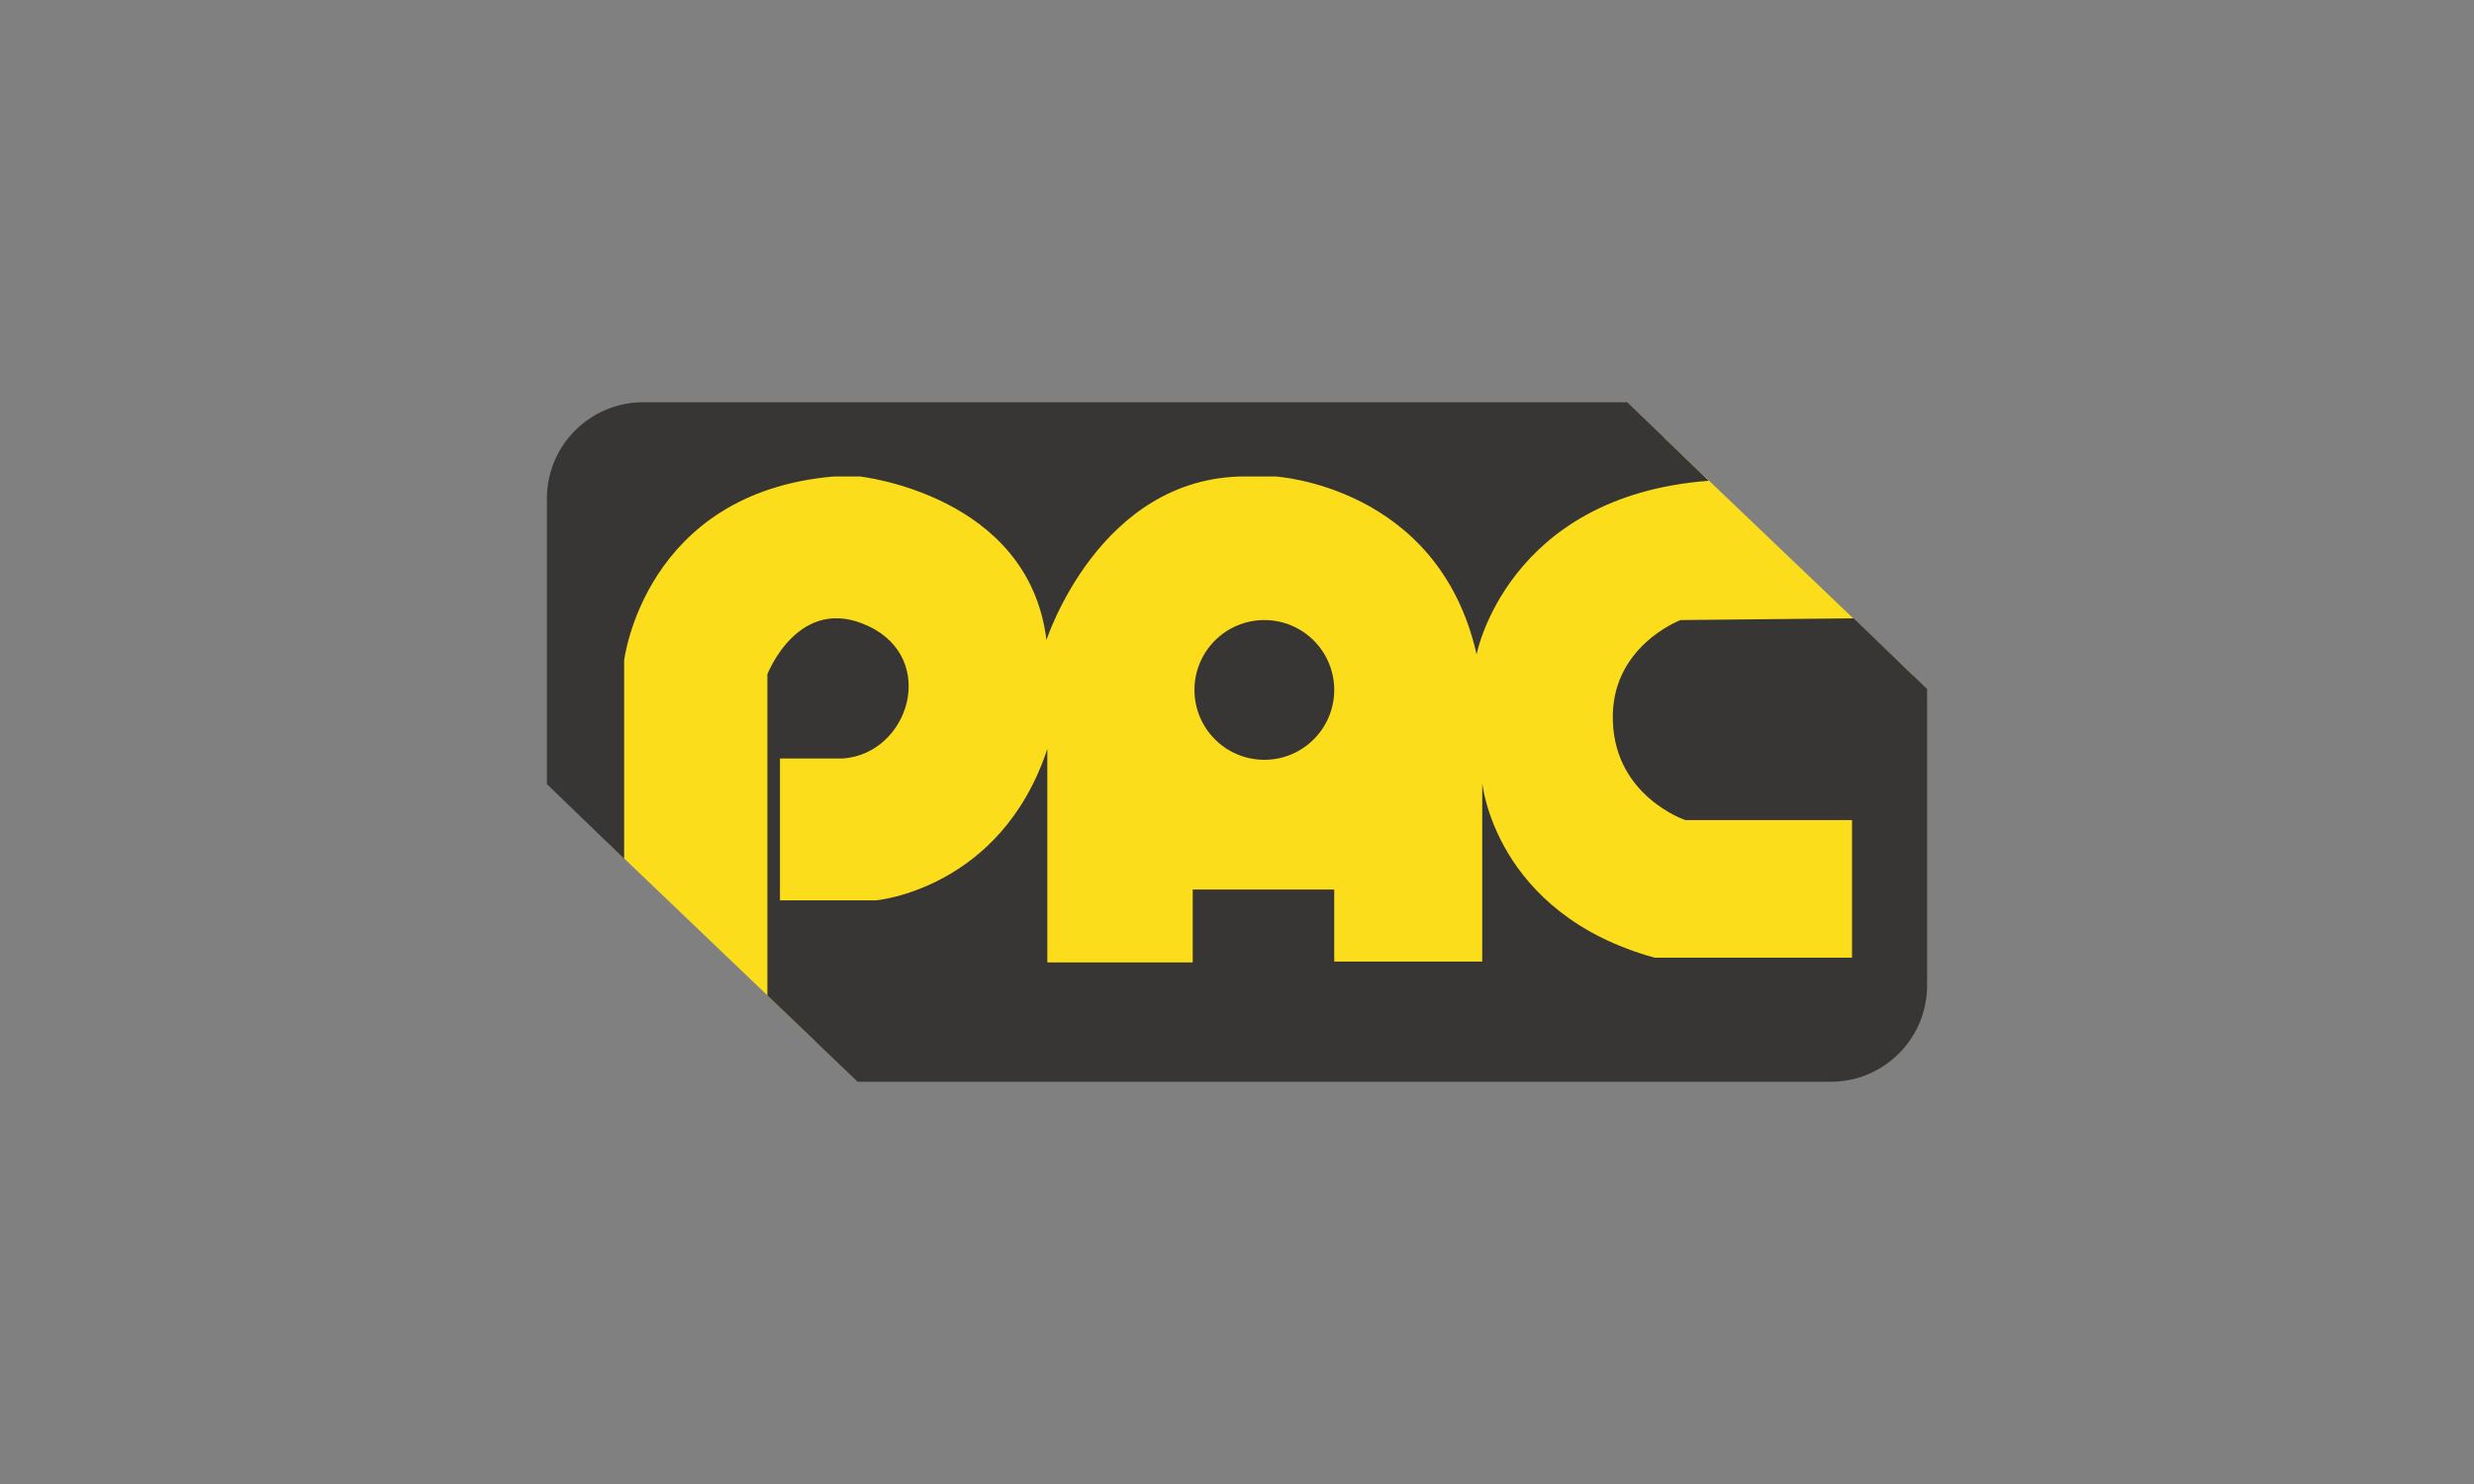
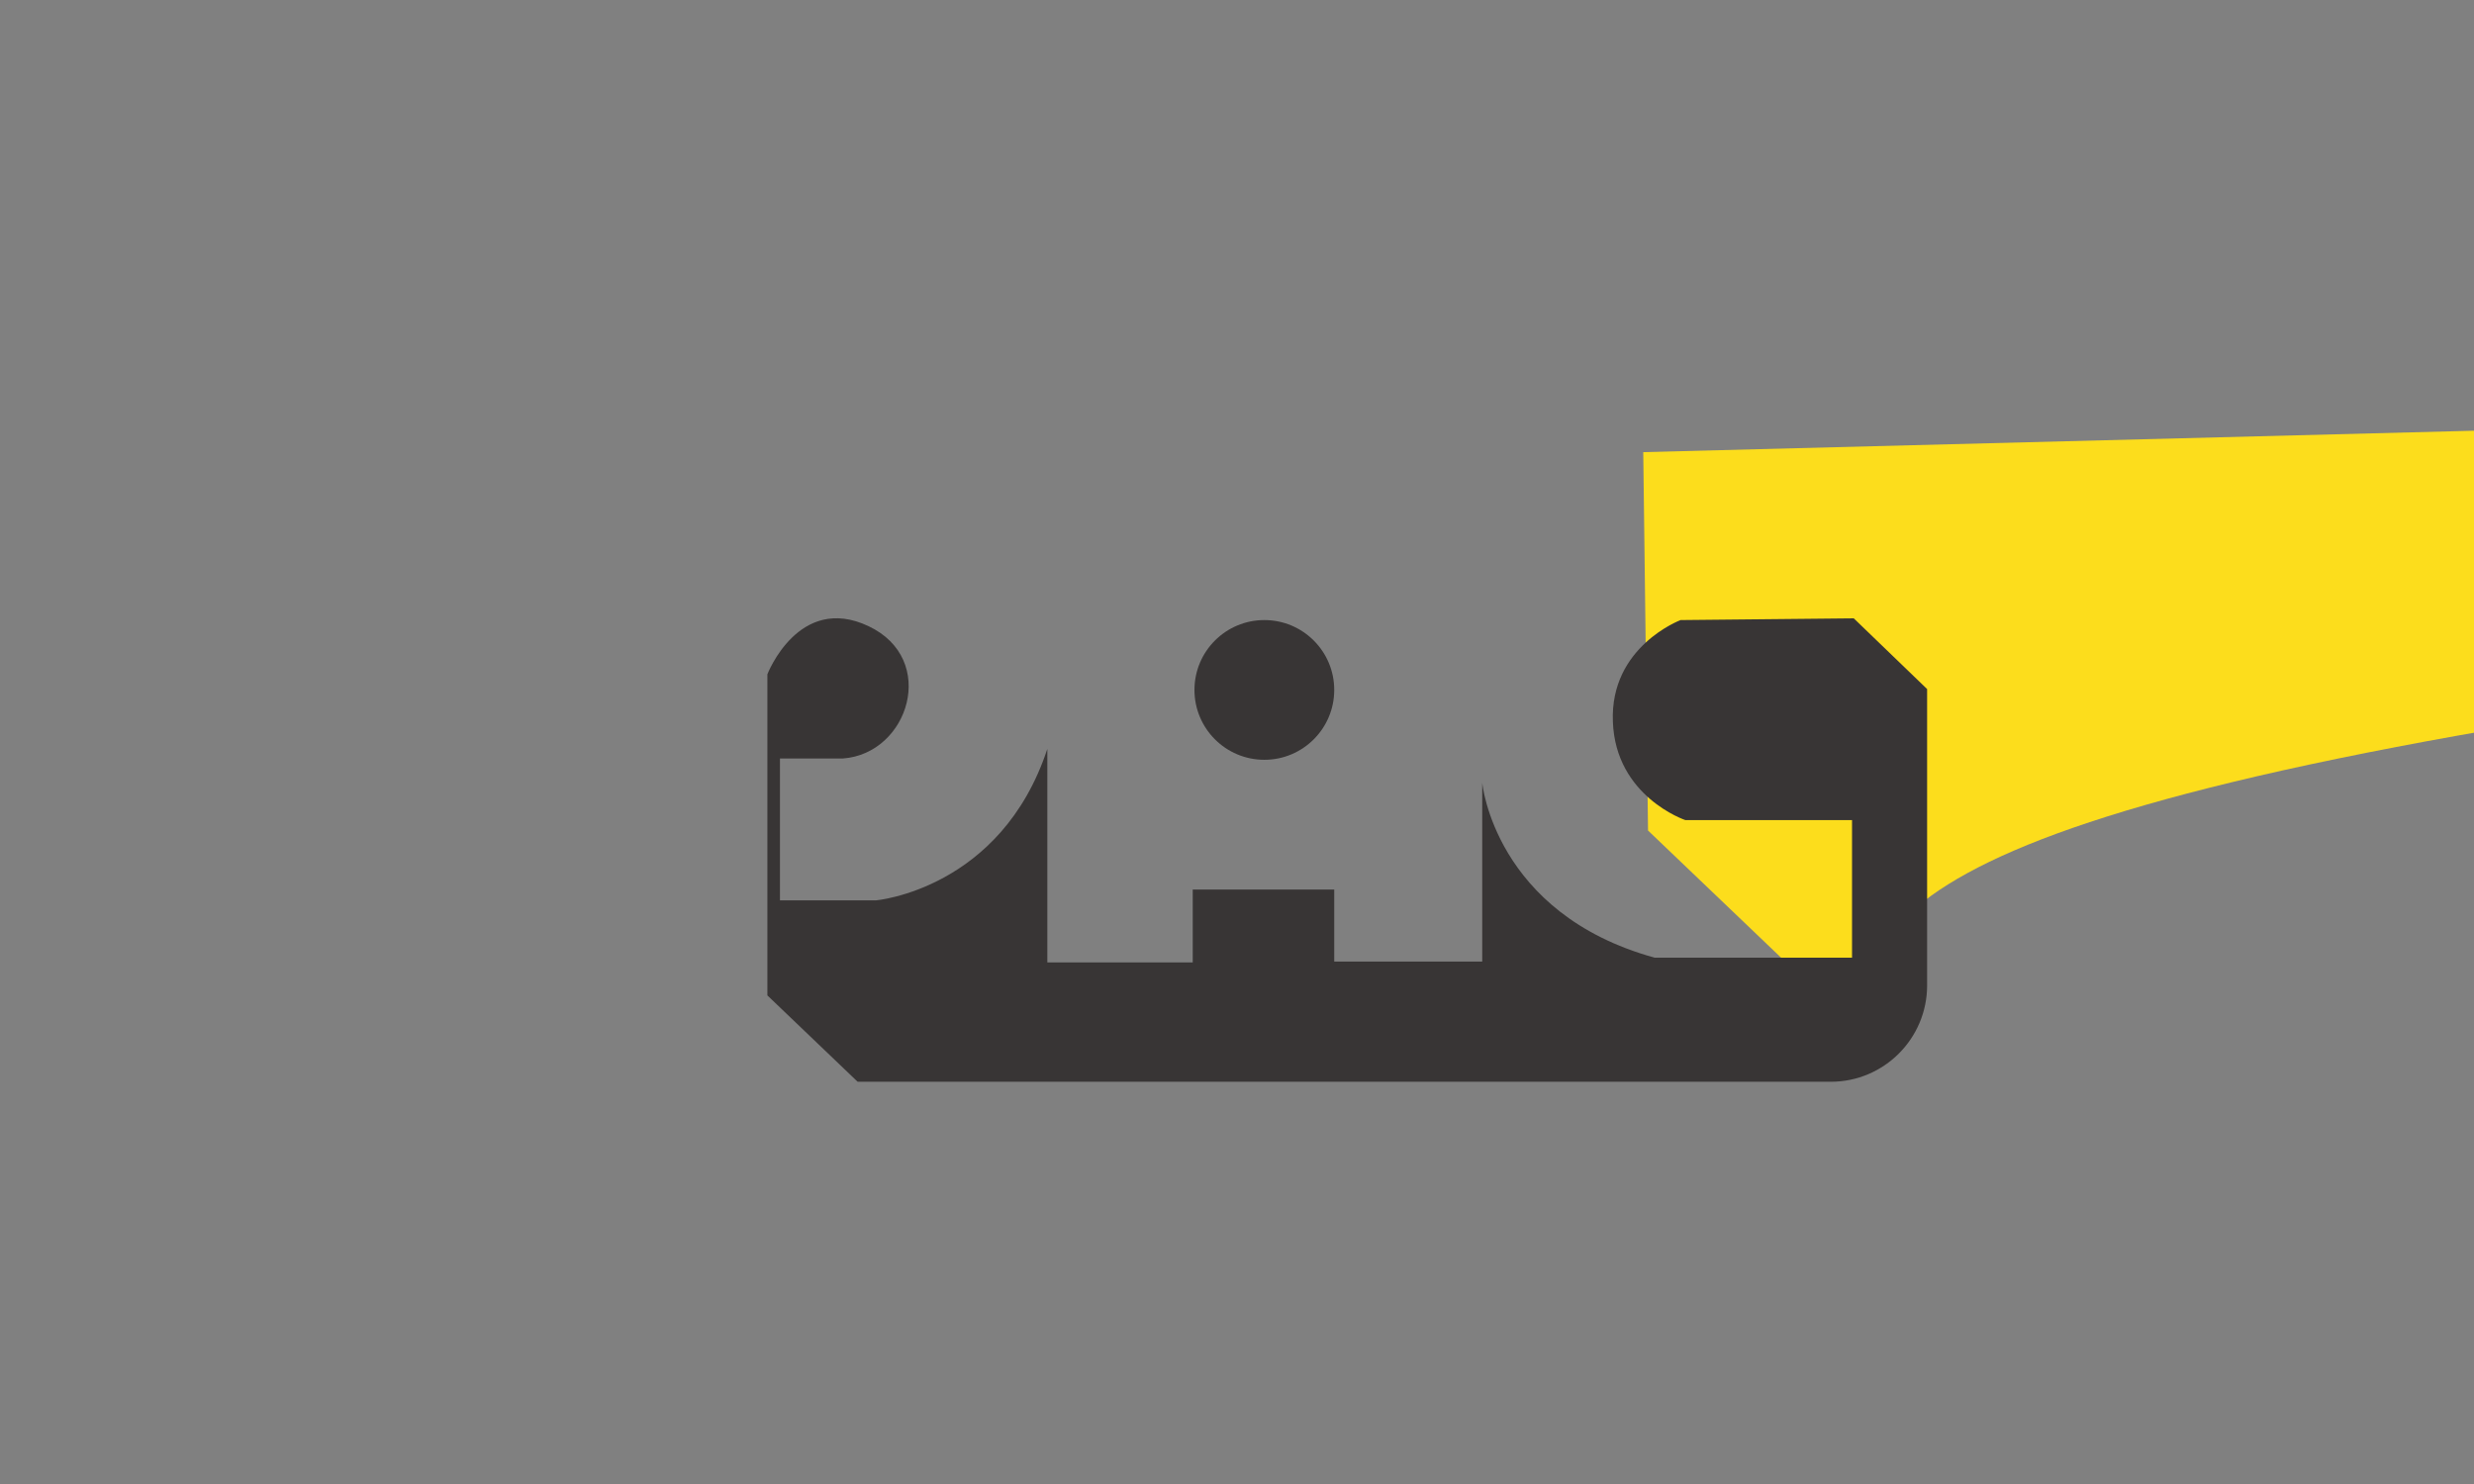
<svg xmlns="http://www.w3.org/2000/svg" version="1.1" id="brands" x="0px" y="0px" viewBox="0 0 570 342" style="enable-background:new 0 0 570 342;" xml:space="preserve" width="320px" height="192px">
  <rect x="0" y="0" width="570" height="342" fill="#808080" stroke="none" />
  <style type="text/css">
	.st0{fill:#FCDD1C;}
	.st1{fill:#383535;}
</style>
-   <path class="st0" d="M427.3,236.9c-79.8,1-159.7,2-239.5,3c-15.9-15.2-31.7-30.3-47.6-45.5c-0.4-29.1-0.7-58.1-1.1-87.2  c81.4-2.1,162.9-4.2,244.3-6.3c19.2,18.3,38.3,36.6,57.5,54.9C436.4,182.9,431.8,209.9,427.3,236.9z" />
-   <path class="st1" d="M393.7,110.8c-46.5,3.5-53.5,40-53.5,40c-8.8-39-46.5-41-46.5-41h-6.8c-33.6,0-45.8,37.7-45.8,37.7  c-4.1-33.6-43.1-37.7-43.1-37.7h-5.8c-43.8,3.7-48.4,42.4-48.4,42.4v45.7L126,180.7v-65.8c0-12.2,9.9-22.2,22.2-22.2h226.7  L393.7,110.8z" />
+   <path class="st0" d="M427.3,236.9c-15.9-15.2-31.7-30.3-47.6-45.5c-0.4-29.1-0.7-58.1-1.1-87.2  c81.4-2.1,162.9-4.2,244.3-6.3c19.2,18.3,38.3,36.6,57.5,54.9C436.4,182.9,431.8,209.9,427.3,236.9z" />
  <path class="st1" d="M444,158.8v68.3c0,12.2-9.9,22.2-22.2,22.2H197.6l-20.8-19.9v-74c0,0,7.2-18.7,23.3-11.1s9.3,29.4-5.9,30.5  h-14.5v32.7h22.1c0,0,28.8-2.5,39.5-34.9v49.2h33.5V205h32.6v16.6h34.1v-41.2c0,0,2.8,30.1,39.7,40.3h45.5V189h-38.4  c0,0-16.1-5.4-16.7-22.7c-0.7-17.3,15.6-23.4,15.6-23.4l39.9-0.4L444,158.8z" />
  <circle class="st1" cx="291.3" cy="159" r="16.1" />
  <path fill="#ffffff" stroke="none" d="M0,0h570v342h-570zM0,0v342h570v-342z" />
</svg>